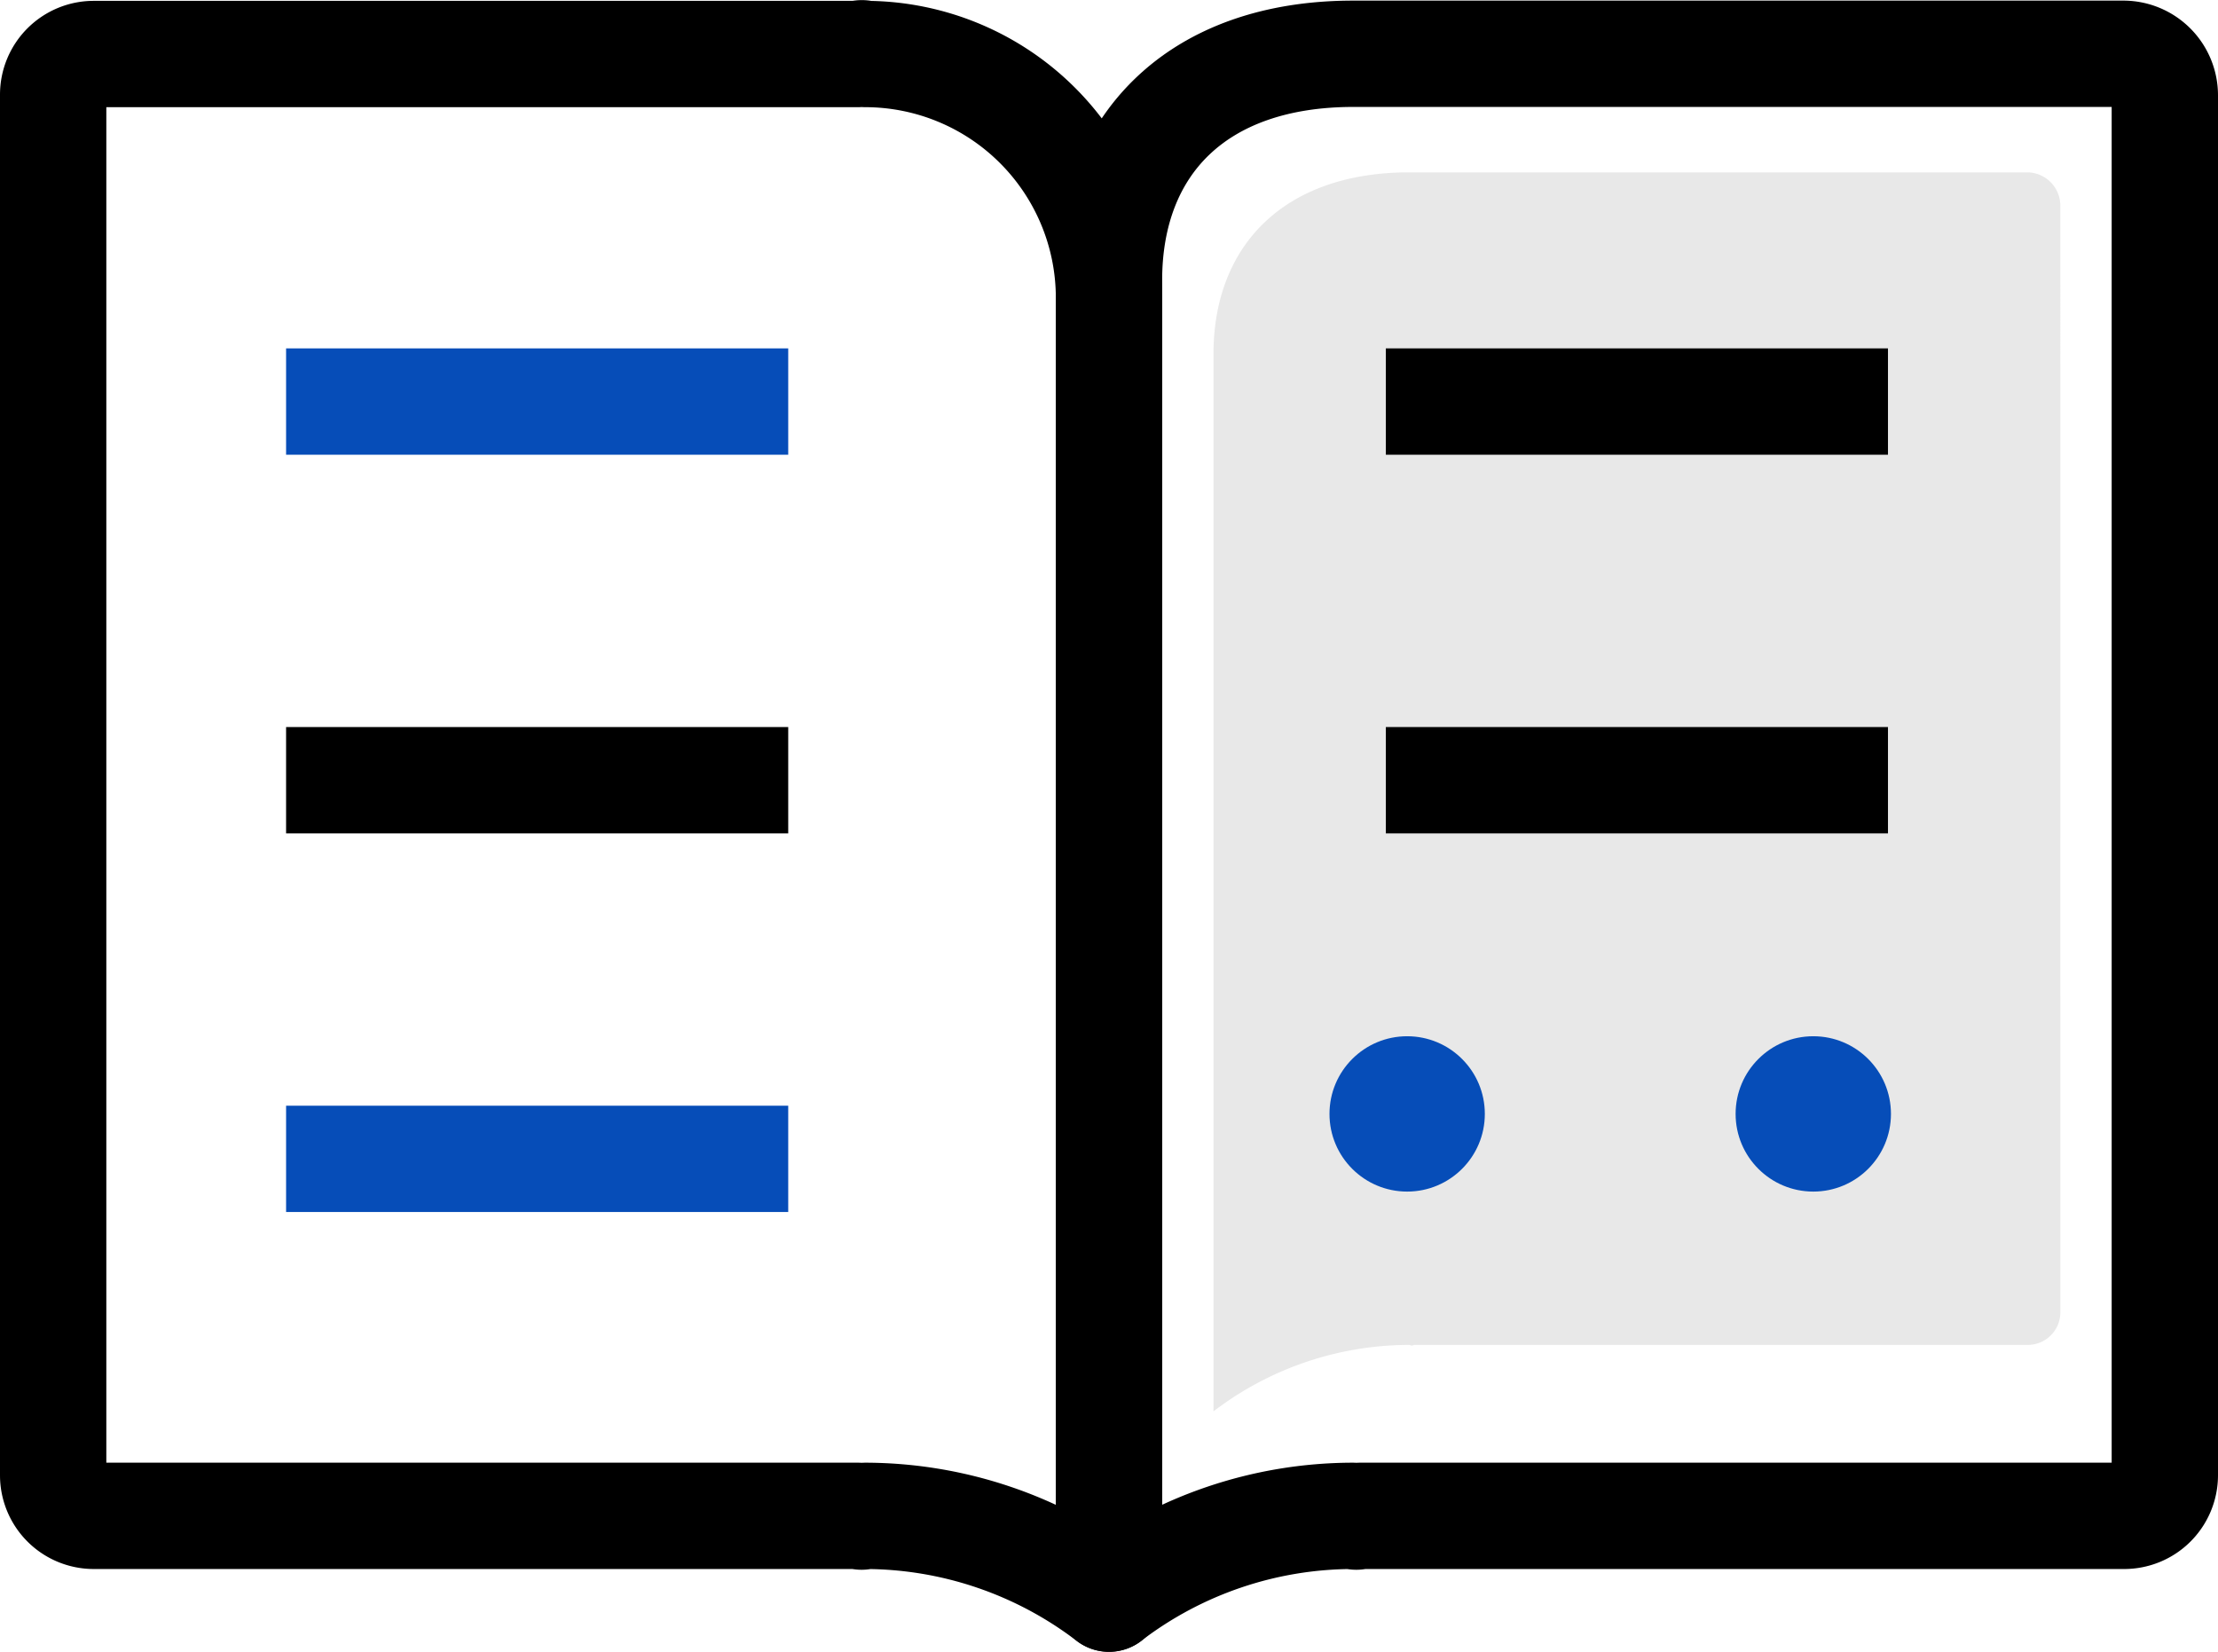
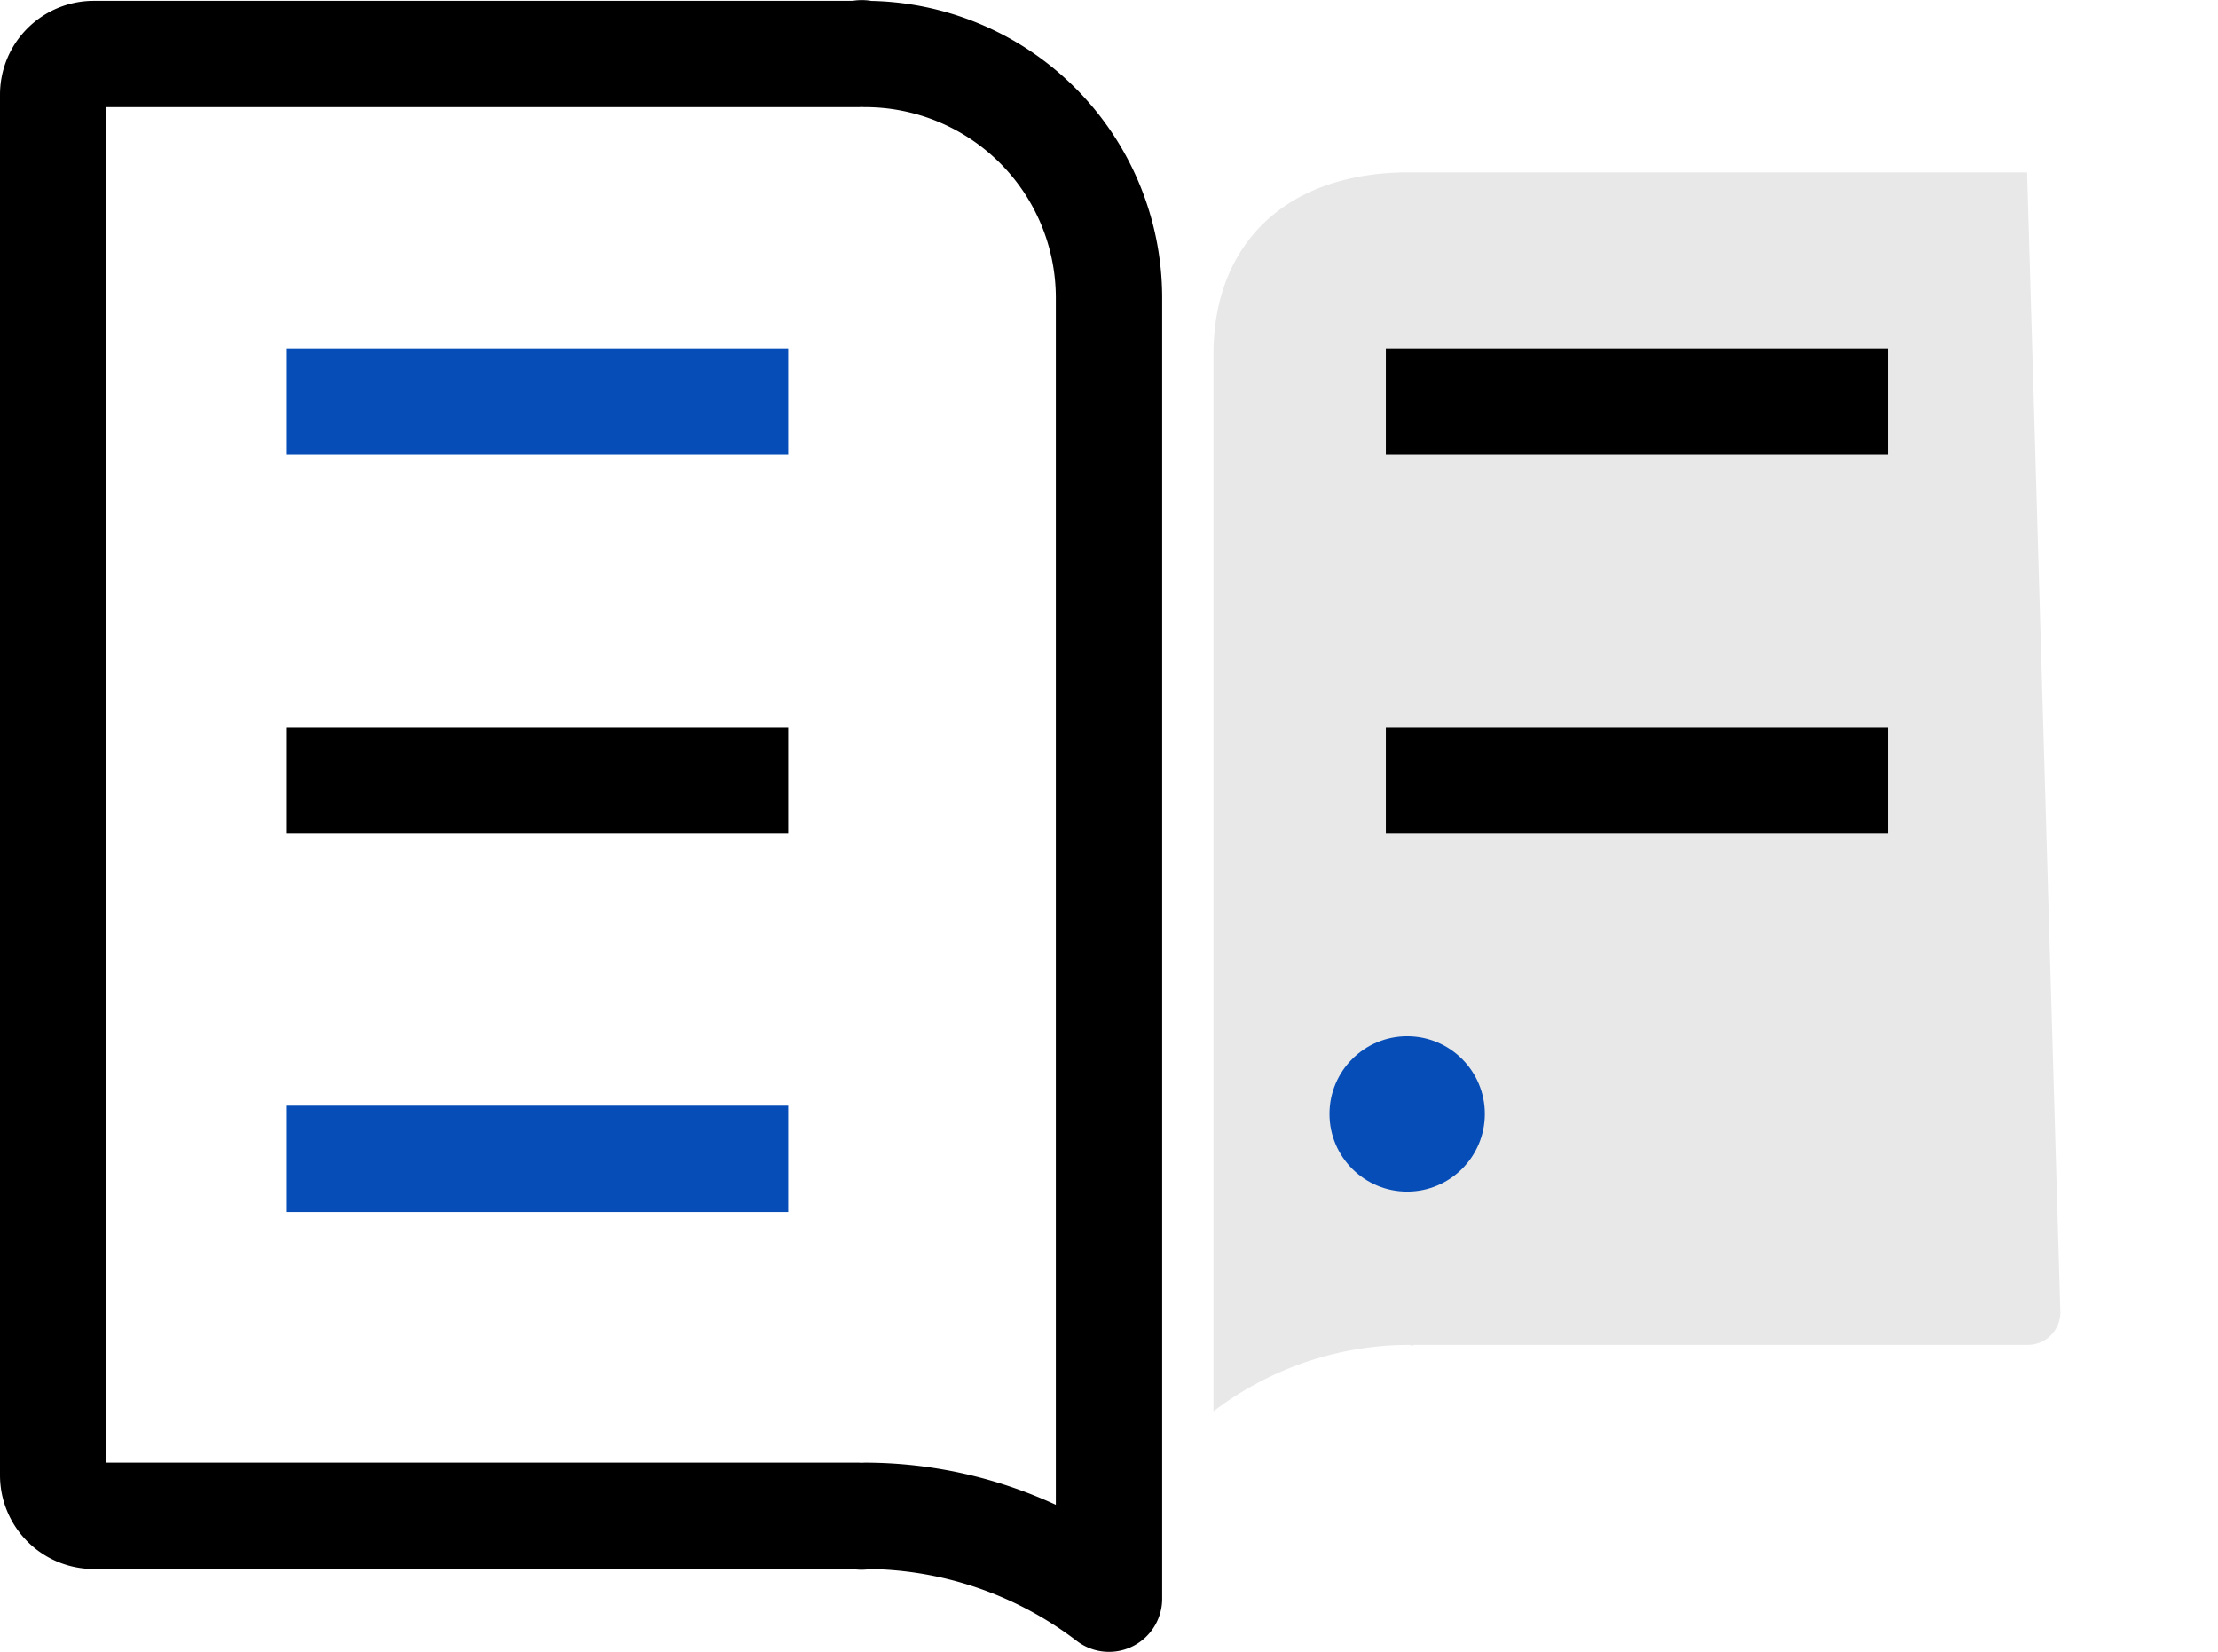
<svg xmlns="http://www.w3.org/2000/svg" width="83.444" height="62.139" viewBox="0 0 83.444 62.139">
  <g id="Group_1860" data-name="Group 1860" transform="translate(-2154.238 -2432.344)">
-     <path id="Path_895" data-name="Path 895" d="M2231.751,2481.717a1.226,1.226,0,0,1-1.223,1.223h-23.062c-.039,0-.072.021-.111.023s-.072-.023-.112-.023a12.145,12.145,0,0,0-7.352,2.5v-39.781c0-4.065,2.644-6.831,7.37-6.831l.205,0H2230.5a1.254,1.254,0,0,1,1.25,1.25Z" fill="#a8a8a8" opacity="0.26" />
+     <path id="Path_895" data-name="Path 895" d="M2231.751,2481.717a1.226,1.226,0,0,1-1.223,1.223h-23.062c-.039,0-.072.021-.111.023s-.072-.023-.112-.023a12.145,12.145,0,0,0-7.352,2.5v-39.781c0-4.065,2.644-6.831,7.37-6.831l.205,0H2230.5Z" fill="#a8a8a8" opacity="0.26" />
    <path id="Path_896" data-name="Path 896" d="M2186.794,2489.371c-.05,0-.091.026-.139.028s-.09-.028-.139-.028h-28.753a1.527,1.527,0,0,1-1.525-1.525V2435.9a1.527,1.527,0,0,1,1.525-1.524h28.753c.049,0,.09-.026.139-.028s.089.028.139.028a9.177,9.177,0,0,1,9.166,9.166v48.945A15.136,15.136,0,0,0,2186.794,2489.371Z" fill="none" stroke="#000" stroke-linejoin="round" stroke-width="4" />
-     <path id="Path_897" data-name="Path 897" d="M2235.682,2487.846a1.529,1.529,0,0,1-1.524,1.525h-28.753c-.05,0-.09.026-.139.028s-.09-.028-.139-.028a15.144,15.144,0,0,0-9.167,3.112v-49.6c0-5.069,3.3-8.516,9.189-8.516l.256,0h28.718a1.563,1.563,0,0,1,1.559,1.559Z" fill="none" stroke="#000" stroke-linejoin="round" stroke-width="4" />
    <line id="Line_226" data-name="Line 226" x2="18.891" transform="translate(2165.001 2447.451)" fill="none" stroke="#064db8" stroke-linejoin="round" stroke-width="4" />
    <line id="Line_227" data-name="Line 227" x2="18.891" transform="translate(2165.001 2461.696)" fill="none" stroke="#000" stroke-linejoin="round" stroke-width="4" />
    <line id="Line_228" data-name="Line 228" x2="18.891" transform="translate(2206.375 2447.451)" fill="none" stroke="#000" stroke-linejoin="round" stroke-width="4" />
    <line id="Line_229" data-name="Line 229" x2="18.891" transform="translate(2206.375 2461.696)" fill="none" stroke="#000" stroke-linejoin="round" stroke-width="4" />
    <line id="Line_230" data-name="Line 230" x2="18.891" transform="translate(2165.001 2475.941)" fill="none" stroke="#064db8" stroke-linejoin="round" stroke-width="4" />
    <circle id="Ellipse_184" data-name="Ellipse 184" cx="2.922" cy="2.922" r="2.922" transform="translate(2204.255 2471.328)" fill="#064db8" />
-     <circle id="Ellipse_185" data-name="Ellipse 185" cx="2.922" cy="2.922" r="2.922" transform="translate(2219.534 2471.328)" fill="#064db8" />
  </g>
</svg>